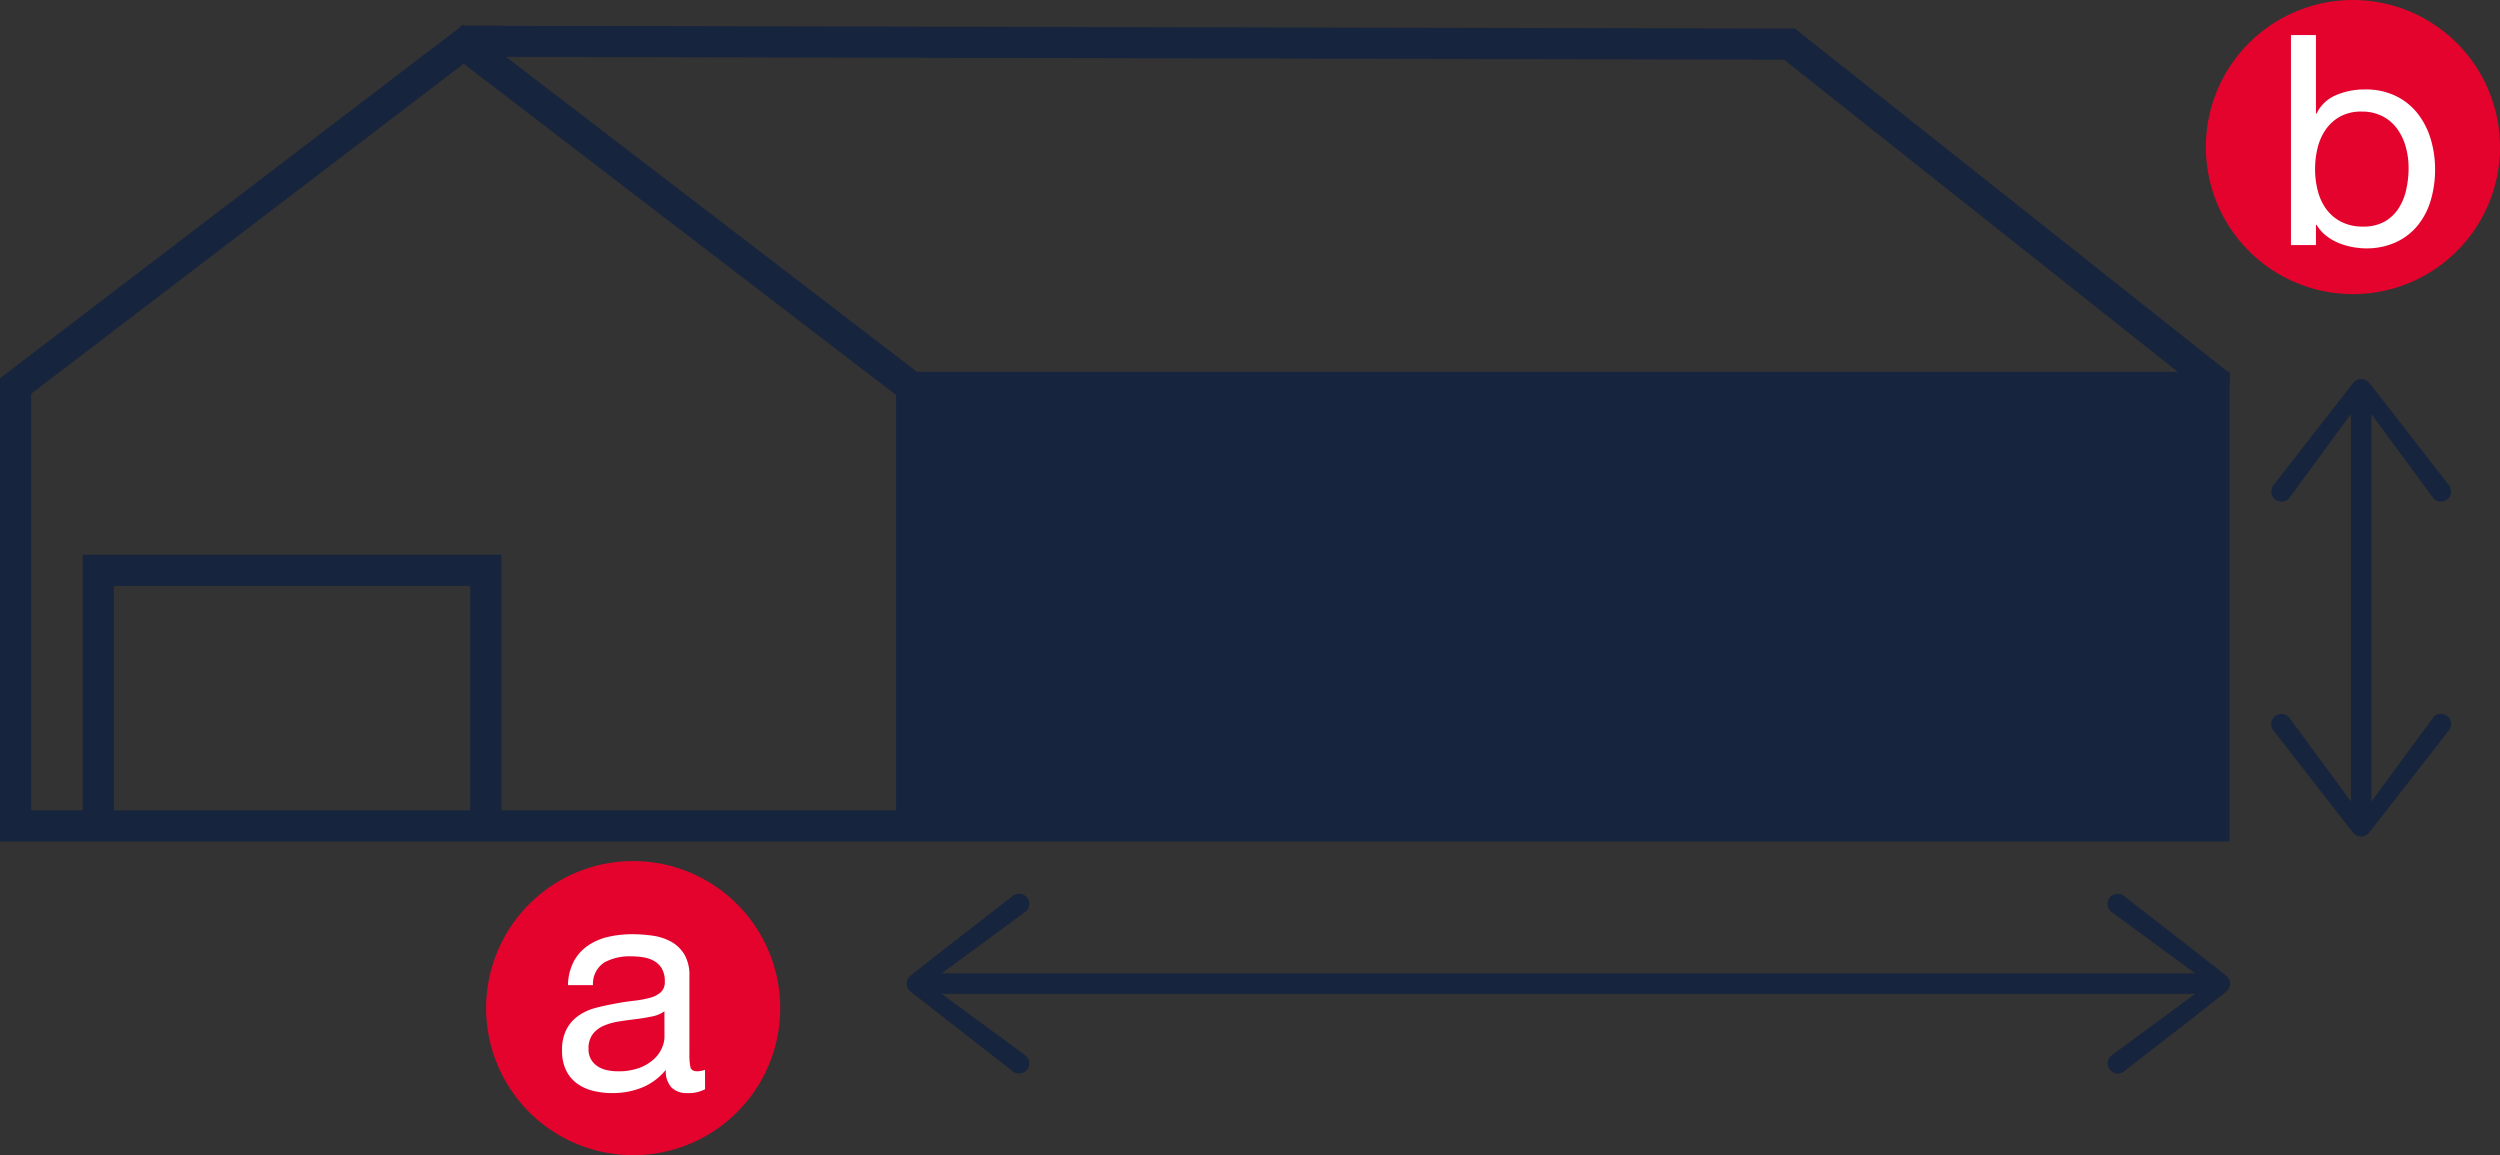
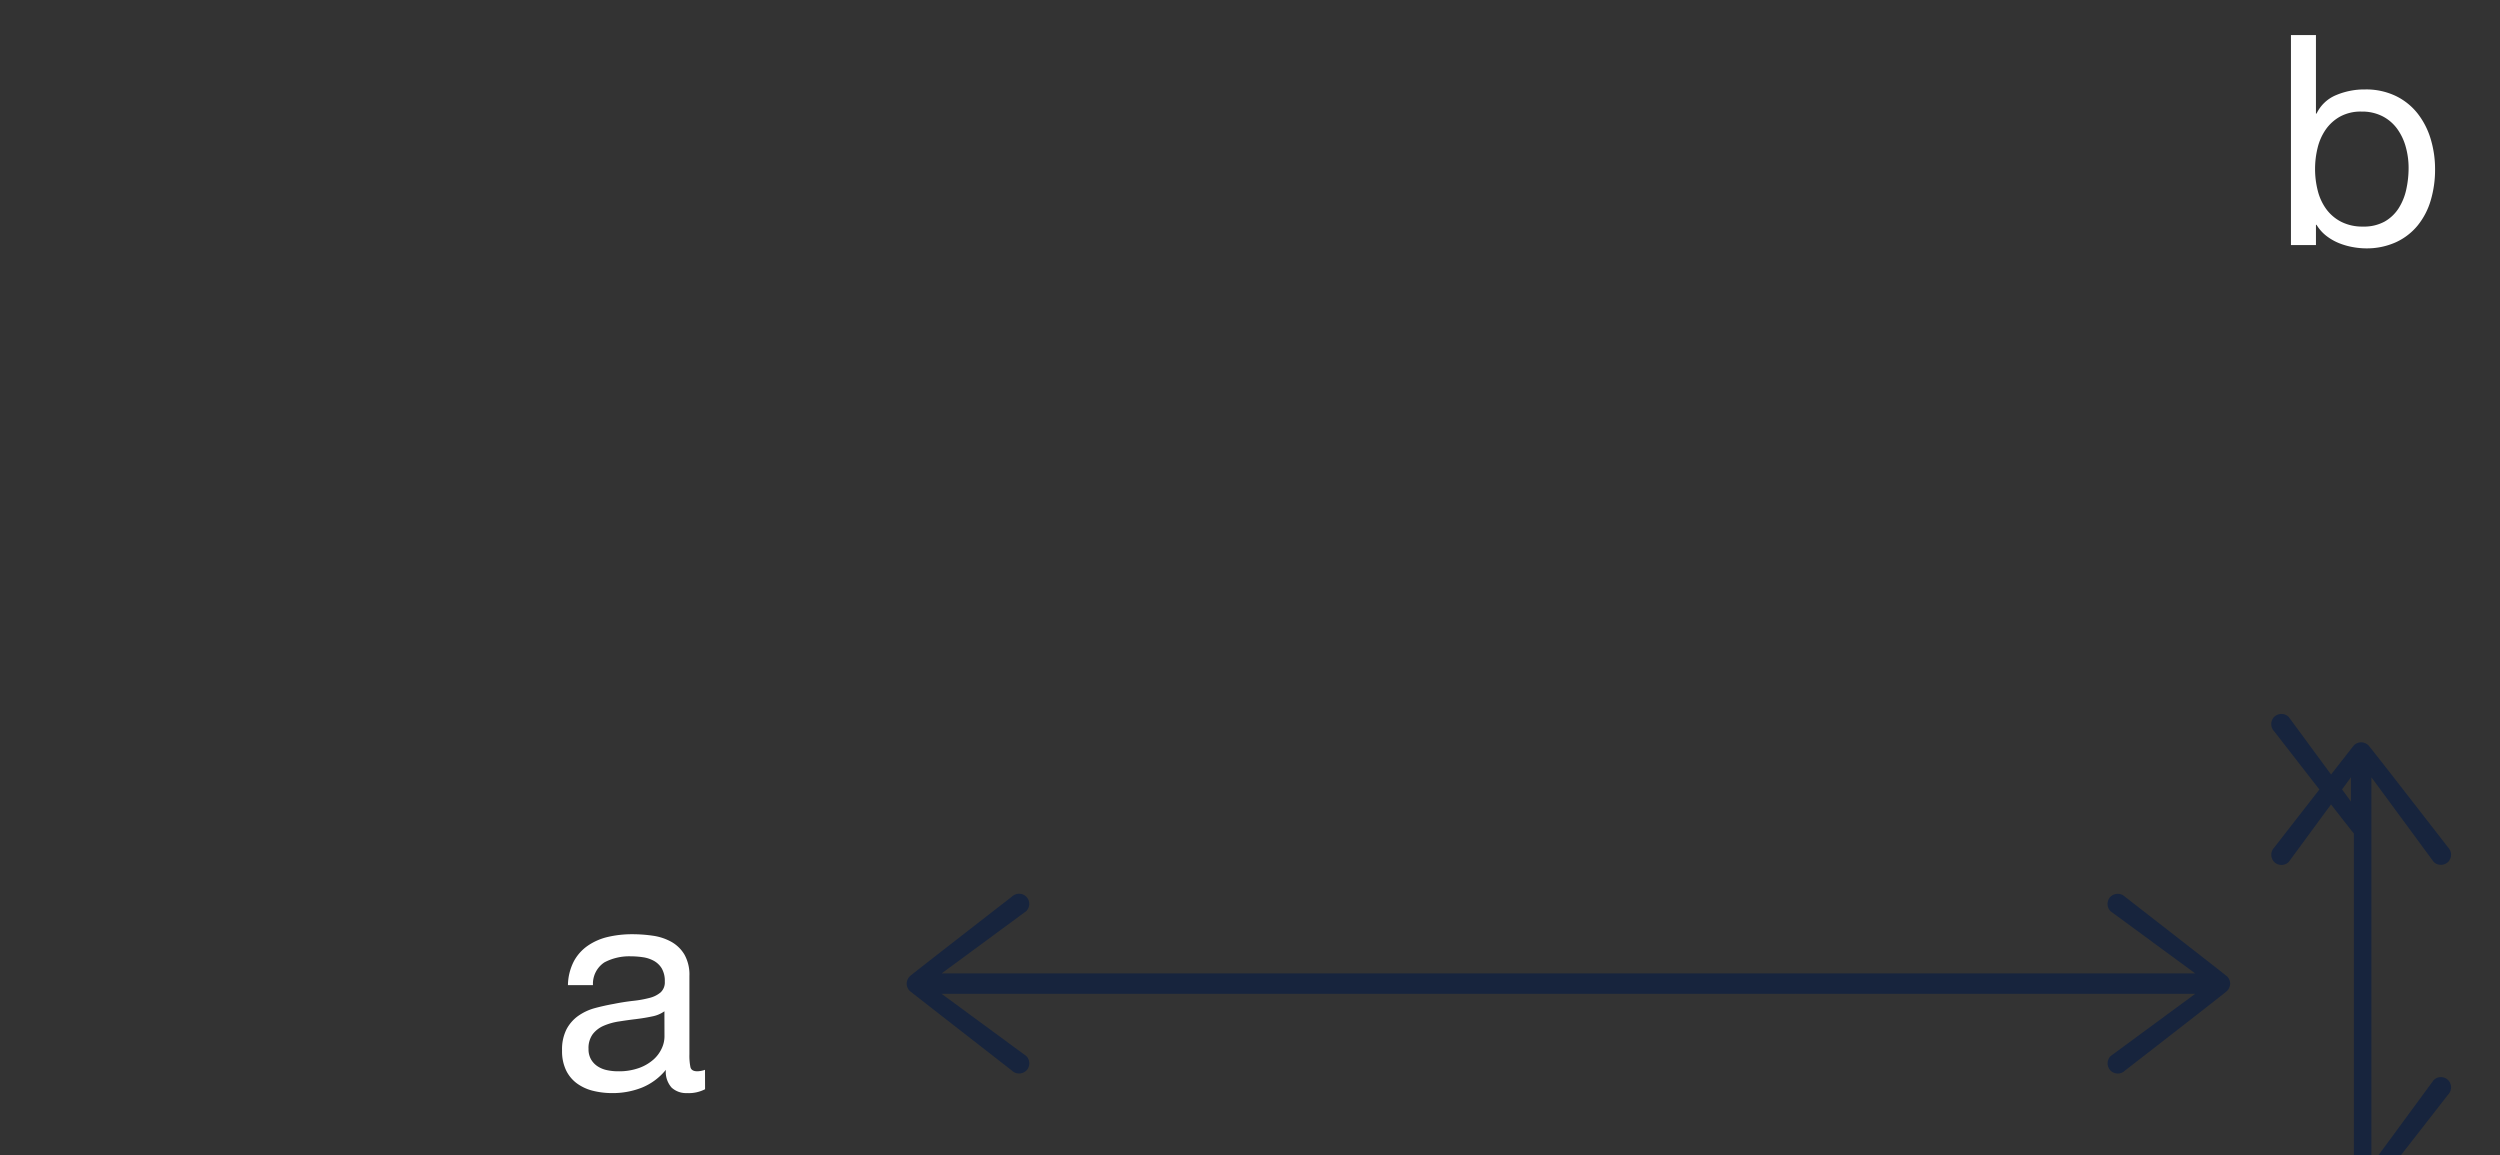
<svg xmlns="http://www.w3.org/2000/svg" width="153" height="70.697">
  <rect width="100%" height="100%" fill="#333333" stroke="none" />
-   <path data-name="Path 846" d="m136.485 22.869-.038-.03v-.081h-.1l-26.5-21.01-81.38-.176-.093-.072-.094.071h-.1l-.019.091L-.002 23.15v28.351h136.447V23.732Zm-27.3-19.215 24.092 19.1H56.119L30.967 3.481ZM6.97 49.592V35.854h21.811v13.738Zm23.719 0V33.946H5.063v15.646H1.912v-25.5L28.377 3.9l16.38 12.552 10.085 7.728v25.411Zm54.051 0V35.854h21.811v13.738Zm49.8 0h-26.083V33.946H82.83v15.646h51.71Z" fill="#17243d" />
-   <path data-name="Path 538" d="M38.75 52.697a9 9 0 1 0 9 9 9.01 9.01 0 0 0-9-9Z" fill="#e4032c" />
  <path data-name="Path 995" d="M43.15 66.661a2.164 2.164 0 0 1-1.1.236 1.317 1.317 0 0 1-.945-.333 1.448 1.448 0 0 1-.355-1.091 3.66 3.66 0 0 1-1.465 1.089 4.849 4.849 0 0 1-1.809.335 4.846 4.846 0 0 1-1.2-.144 2.783 2.783 0 0 1-.978-.456 2.16 2.16 0 0 1-.657-.8 2.7 2.7 0 0 1-.243-1.2 2.733 2.733 0 0 1 .27-1.3 2.356 2.356 0 0 1 .711-.819 3.258 3.258 0 0 1 1.008-.477q.563-.152 1.163-.26.63-.126 1.2-.189a6.669 6.669 0 0 0 1-.18 1.665 1.665 0 0 0 .684-.342.835.835 0 0 0 .252-.657 1.527 1.527 0 0 0-.189-.81 1.3 1.3 0 0 0-.492-.466 1.976 1.976 0 0 0-.666-.216 5.03 5.03 0 0 0-.729-.054 3.236 3.236 0 0 0-1.62.37 1.566 1.566 0 0 0-.7 1.395h-1.532a3.3 3.3 0 0 1 .36-1.458 2.729 2.729 0 0 1 .864-.963 3.625 3.625 0 0 1 1.233-.534 6.512 6.512 0 0 1 1.485-.162 8.711 8.711 0 0 1 1.251.09 3.27 3.27 0 0 1 1.125.369 2.157 2.157 0 0 1 .81.783 2.506 2.506 0 0 1 .306 1.314v4.788a3.581 3.581 0 0 0 .063.792q.063.252.423.252a1.515 1.515 0 0 0 .468-.09Zm-2.488-4.77a1.9 1.9 0 0 1-.756.315q-.468.1-.981.162t-1.035.144a3.806 3.806 0 0 0-.936.261 1.7 1.7 0 0 0-.675.513 1.437 1.437 0 0 0-.261.909 1.244 1.244 0 0 0 .153.639 1.275 1.275 0 0 0 .4.423 1.661 1.661 0 0 0 .567.234 3.146 3.146 0 0 0 .684.072 3.624 3.624 0 0 0 1.3-.207 2.726 2.726 0 0 0 .882-.522 2.059 2.059 0 0 0 .5-.684 1.73 1.73 0 0 0 .162-.693Z" fill="#fff" />
  <g data-name="a">
-     <path data-name="Path 538" d="M144 0a9 9 0 1 0 9 9 9.01 9.01 0 0 0-9-9Z" fill="#e4032c" />
    <path data-name="Path 994" d="M140.206 2.148V15h1.53v-1.242h.036a2.465 2.465 0 0 0 .621.693 3.271 3.271 0 0 0 .783.441 4.249 4.249 0 0 0 .837.234 4.6 4.6 0 0 0 .765.074 4.321 4.321 0 0 0 1.863-.38 3.734 3.734 0 0 0 1.332-1.035 4.407 4.407 0 0 0 .792-1.539 6.565 6.565 0 0 0 .261-1.872 6.361 6.361 0 0 0-.27-1.874 4.73 4.73 0 0 0-.8-1.557 3.826 3.826 0 0 0-1.333-1.069 4.2 4.2 0 0 0-1.881-.4 4.434 4.434 0 0 0-1.782.351 2.291 2.291 0 0 0-1.188 1.129h-.036V2.148Zm7.2 8.118a6.122 6.122 0 0 1-.144 1.334 3.524 3.524 0 0 1-.468 1.15 2.46 2.46 0 0 1-.855.81 2.616 2.616 0 0 1-1.323.306 2.84 2.84 0 0 1-1.35-.3 2.62 2.62 0 0 1-.909-.783 3.274 3.274 0 0 1-.513-1.125 5.363 5.363 0 0 1-.162-1.323 5.4 5.4 0 0 1 .153-1.275 3.349 3.349 0 0 1 .495-1.125 2.634 2.634 0 0 1 .882-.8 2.627 2.627 0 0 1 1.314-.306 2.733 2.733 0 0 1 1.287.288 2.558 2.558 0 0 1 .9.774A3.425 3.425 0 0 1 147.235 9a4.758 4.758 0 0 1 .171 1.266Z" fill="#fff" />
  </g>
-   <path data-name="Union 2" d="M144.058 51.008c-.079-.063-4.877-6.25-4.877-6.25a.634.634 0 0 1 .008-.893.637.637 0 0 1 .877.008l3.813 5.182v-1.43a.534.534 0 0 1 0-.056V25.337l-3.812 5.187a.635.635 0 0 1-.882 0 .645.645 0 0 1-.181-.445.632.632 0 0 1 .181-.445s4.813-6.188 4.874-6.25a.641.641 0 0 1 .445-.188.668.668 0 0 1 .445.188c.079.061 4.877 6.25 4.877 6.25a.631.631 0 0 1-.008.89.634.634 0 0 1-.877-.008l-3.812-5.179v1.427a.541.541 0 0 1 0 .056v22.235l3.813-5.187a.63.63 0 0 1 .882 0 .65.65 0 0 1 .181.445.645.645 0 0 1-.181.445s-4.813 6.186-4.874 6.25a.644.644 0 0 1-.445.188.685.685 0 0 1-.447-.188Z" fill="#17243d" />
+   <path data-name="Union 2" d="M144.058 51.008c-.079-.063-4.877-6.25-4.877-6.25a.634.634 0 0 1 .008-.893.637.637 0 0 1 .877.008l3.813 5.182v-1.43a.534.534 0 0 1 0-.056l-3.812 5.187a.635.635 0 0 1-.882 0 .645.645 0 0 1-.181-.445.632.632 0 0 1 .181-.445s4.813-6.188 4.874-6.25a.641.641 0 0 1 .445-.188.668.668 0 0 1 .445.188c.079.061 4.877 6.25 4.877 6.25a.631.631 0 0 1-.008.89.634.634 0 0 1-.877-.008l-3.812-5.179v1.427a.541.541 0 0 1 0 .056v22.235l3.813-5.187a.63.63 0 0 1 .882 0 .65.65 0 0 1 .181.445.645.645 0 0 1-.181.445s-4.813 6.186-4.874 6.25a.644.644 0 0 1-.445.188.685.685 0 0 1-.447-.188Z" fill="#17243d" />
  <path data-name="Union 1" d="M61.925 65.517s-6.187-4.814-6.251-4.875a.641.641 0 0 1-.187-.445.686.686 0 0 1 .188-.445c.063-.077 6.251-4.875 6.251-4.875a.631.631 0 0 1 .891.008.629.629 0 0 1-.009.875l-5.18 3.813h76.72l-5.188-3.81a.635.635 0 0 1 0-.882.649.649 0 0 1 .445-.18.632.632 0 0 1 .445.18s6.188 4.812 6.248 4.875a.629.629 0 0 1 .188.445.663.663 0 0 1-.188.442c-.061.08-6.248 4.875-6.248 4.875a.629.629 0 0 1-.893-.008.634.634 0 0 1 .008-.875l5.183-3.813h-24.43a.536.536 0 0 1-.057 0H57.628l5.188 3.813a.638.638 0 0 1 0 .882.649.649 0 0 1-.445.18.632.632 0 0 1-.446-.18Z" fill="#17243d" />
</svg>